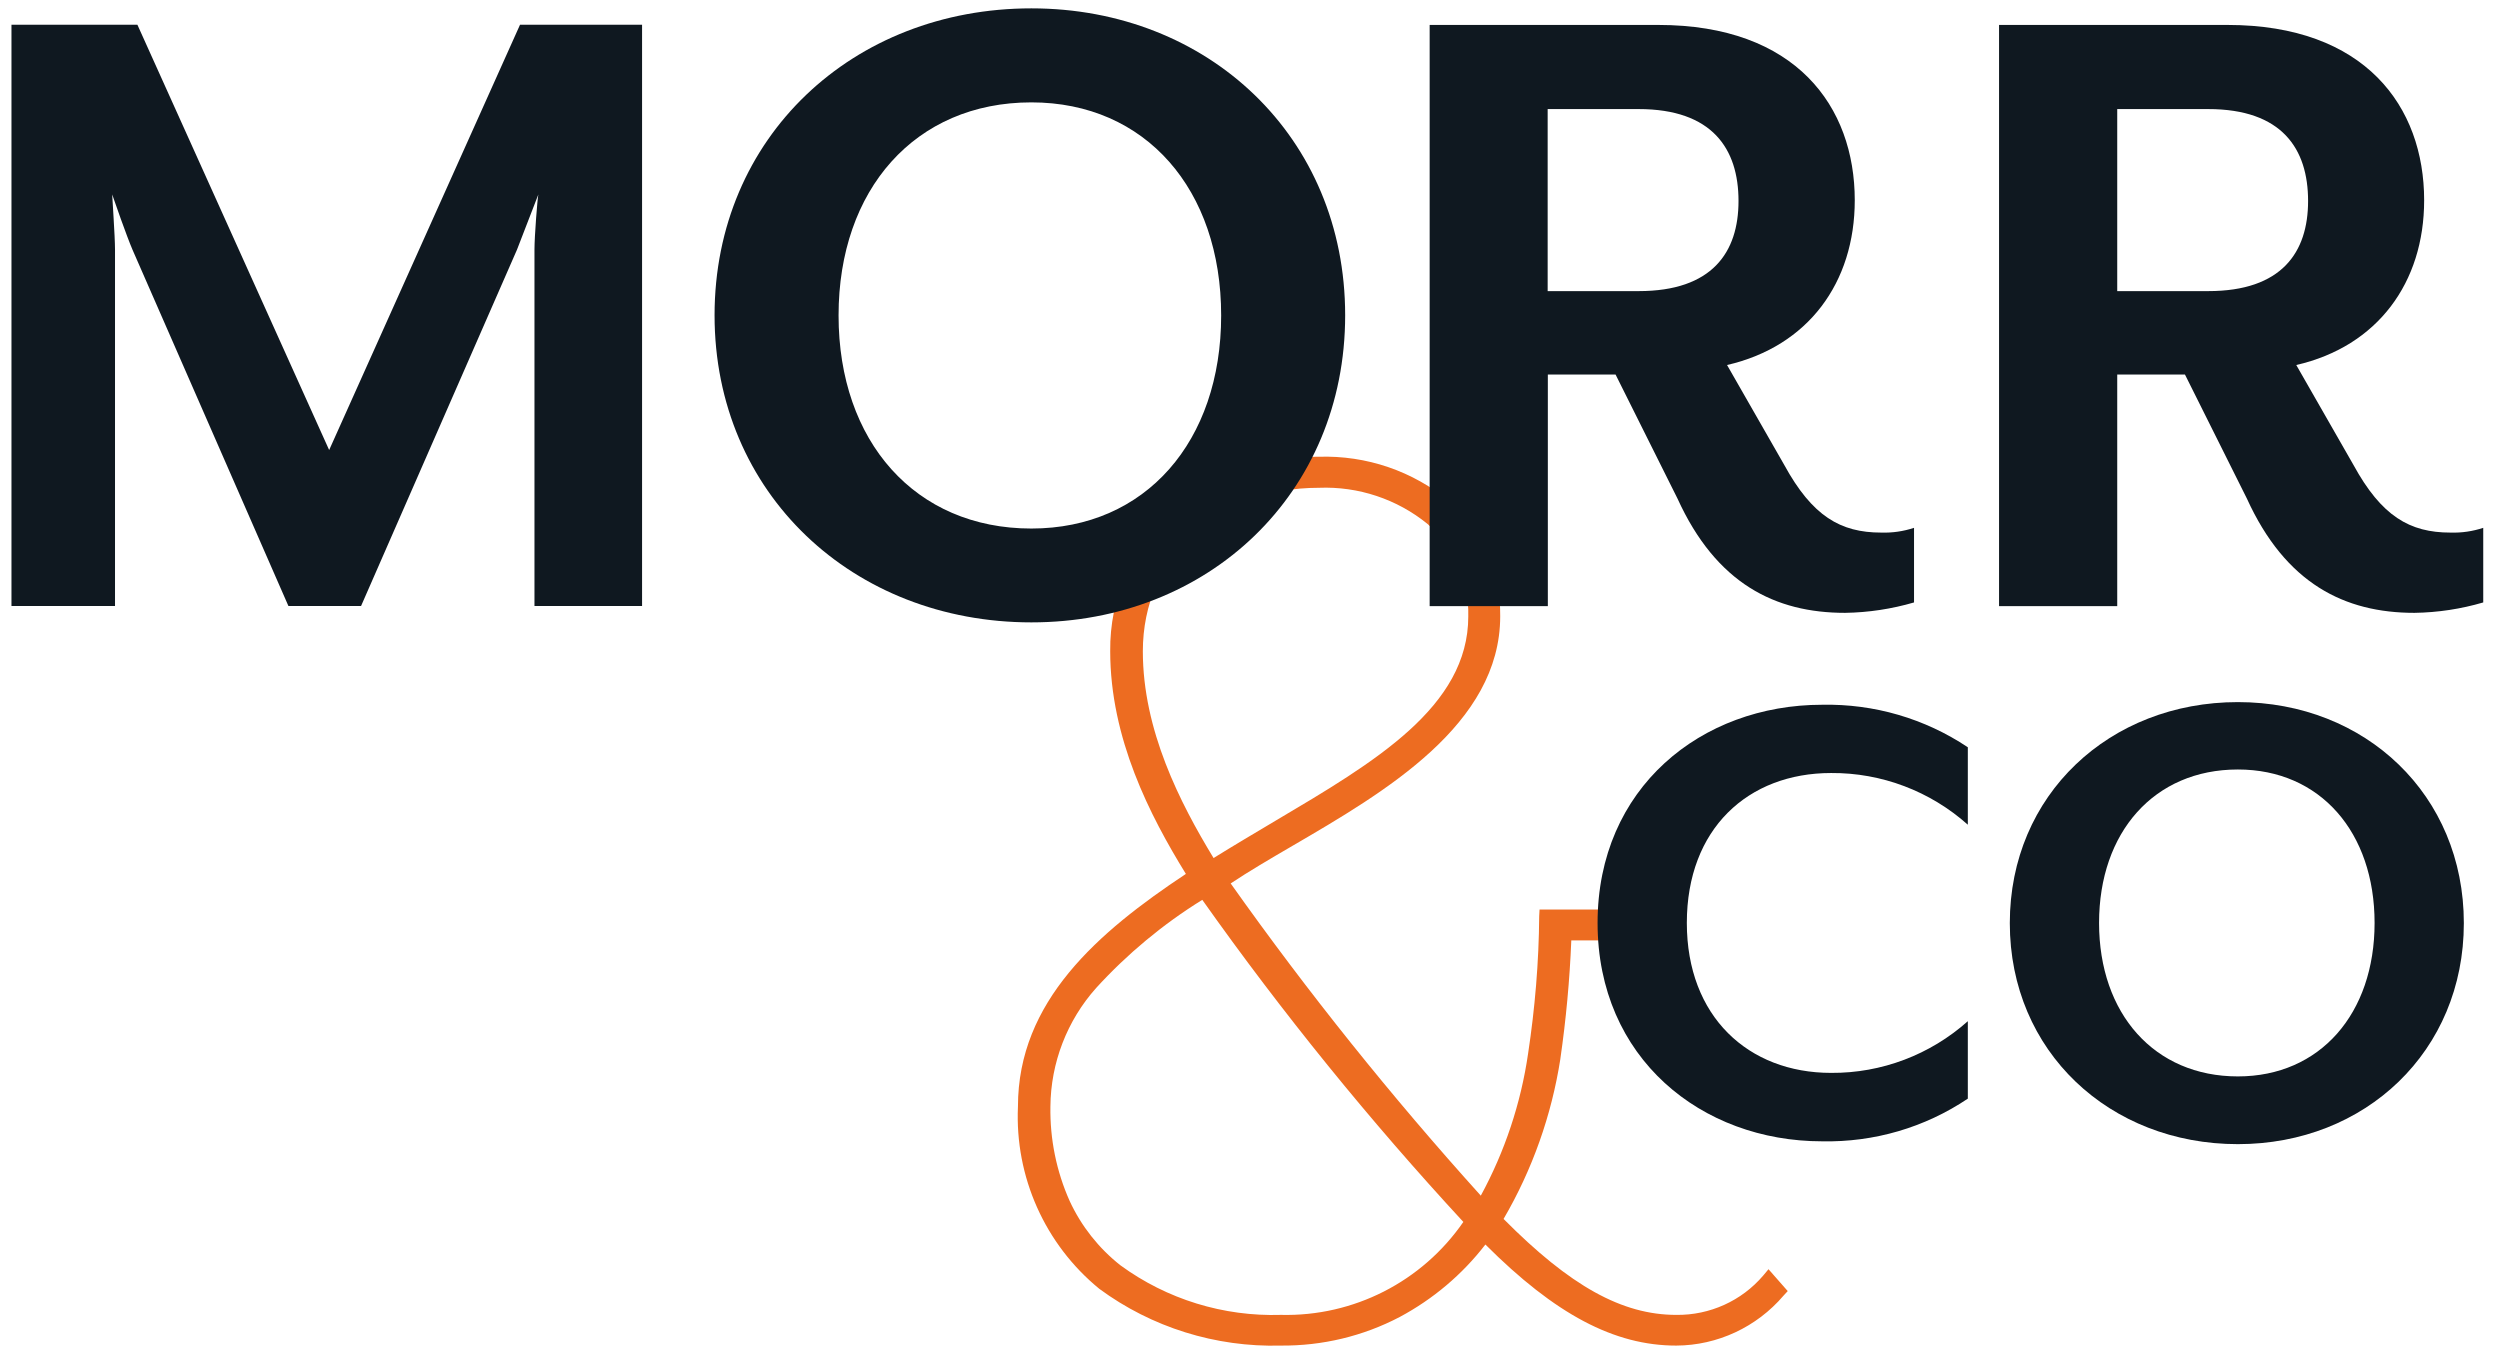
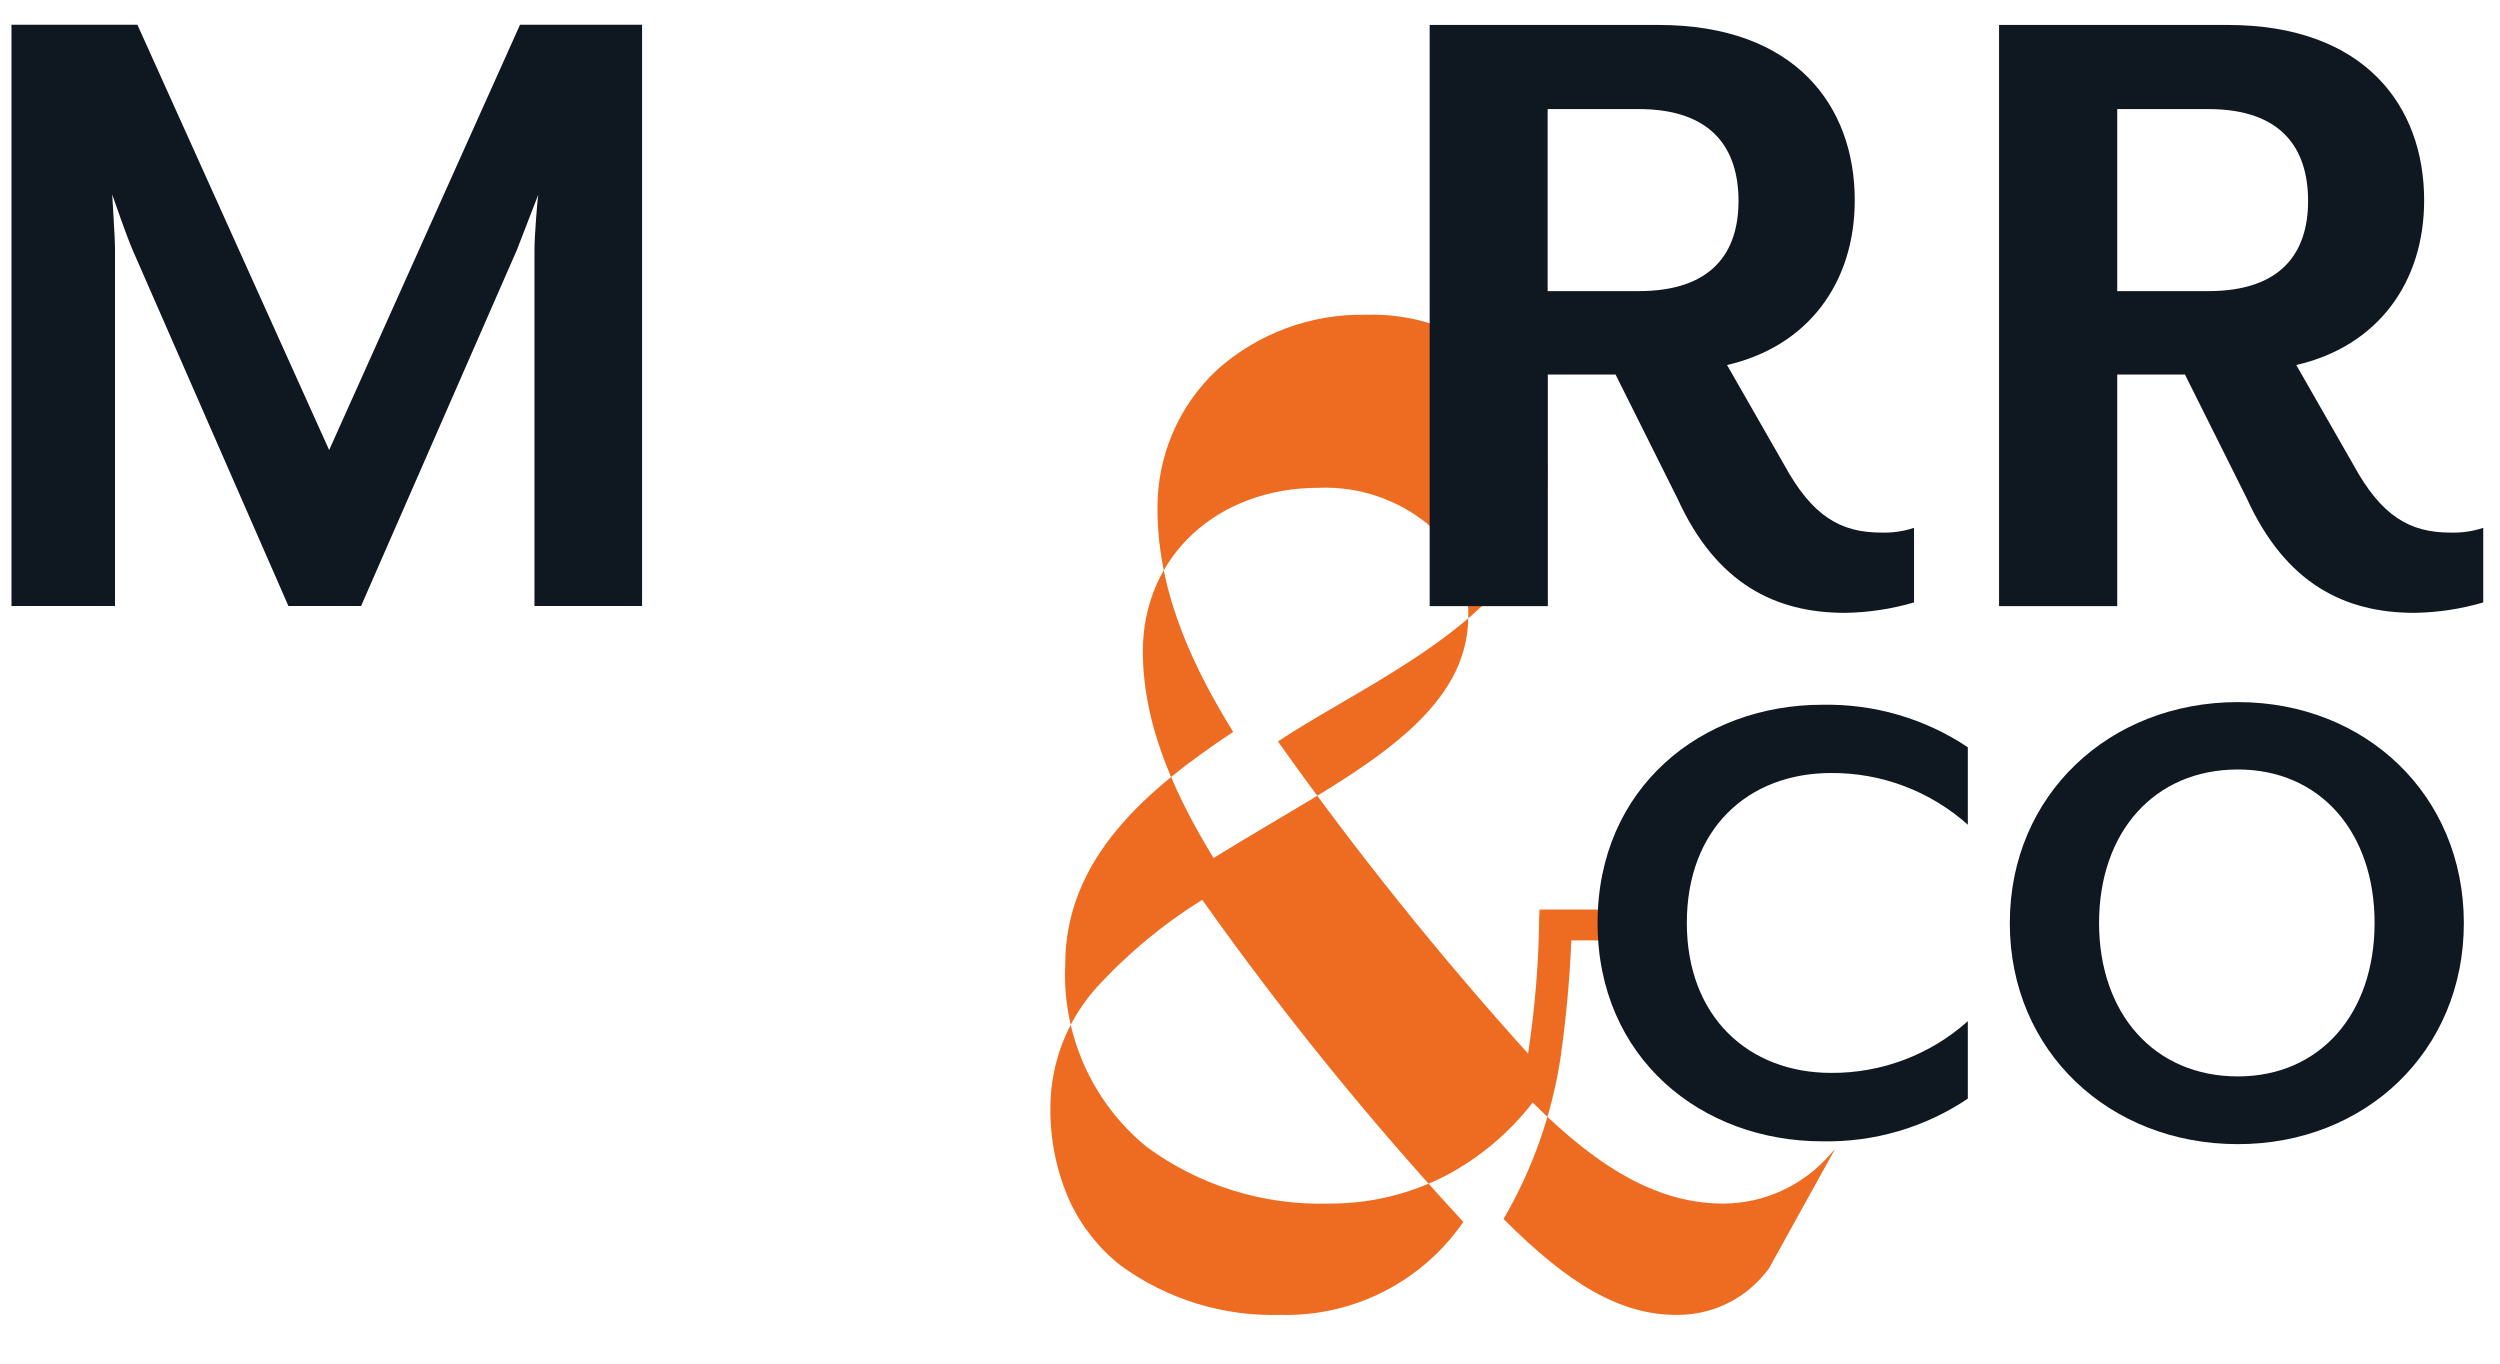
<svg xmlns="http://www.w3.org/2000/svg" version="1.1" id="Layer_1" x="0px" y="0px" viewBox="0 0 1417.3 773.3" style="enable-background:new 0 0 1417.3 773.3;" xml:space="preserve">
  <style type="text/css">
	.st0{fill:#ED6C21;}
	.st1{fill:#0F1820;}
</style>
  <g id="Group_408" transform="translate(23626 22218.338)">
-     <path id="Path_167" class="st0" d="M-22902.8-21753.1c-11.6,6.9-23.6,14-35.2,21.2c-19.1-31.4-40.1-72.5-40.1-117.2   c0-53.7,42-92.7,99.8-92.7c22.3-0.9,44.3,6.4,61.6,20.5c15.1,13.1,23.6,32.3,23.1,52.4   C-22793.6-21817.6-22846.7-21786.3-22902.8-21753.1 M-22944.4-21708.2c45.3,64,94.8,125,148,182.6c-23.4,33.9-62.2,53.7-103.4,52.7   c-32.6,1-64.6-8.8-91-28.1c-12.3-9.7-22.2-22.2-28.8-36.5c-7.5-16.8-11.2-35.1-10.9-53.5c0.2-24.8,9.4-48.7,25.9-67.2   C-22987-21677.5-22966.7-21694.4-22944.4-21708.2 M-22623.4-21498.8l-3,3.6c-12.3,14.4-30.3,22.5-49.2,22.3   c-30.8,0-60.2-16.3-98-54.4c16.3-27.9,27.2-58.7,32.2-90.7v-0.1c3.2-22.2,5.3-44.6,6.2-67.1h33.8v-17.5h-51.8l-0.2,3.8   c-0.2,26.1-2.4,52.1-6.3,77.9c-4.1,28.2-13.2,55.5-26.8,80.5c-50.7-56.2-98.1-115.3-141.8-177c10.2-6.8,22.3-13.9,35-21.3   c52.5-30.6,117.8-68.8,117.8-130.2c0.3-24.8-10.1-48.4-28.6-64.9c-20.8-17.4-47.3-26.4-74.4-25.5c-31.1-0.6-61.3,10.6-84.4,31.3   c-21.8,20.4-34,49-33.7,78.9c0,49.5,22.5,93.2,42.9,126.3c-49.9,33.1-95.2,72.2-95.2,131.9c-1.8,39.8,15.3,78.1,46.1,103.3   c29.7,21.9,66,33.2,102.9,32.2c23.5,0.2,46.6-5.3,67.4-16.2c18.9-10.1,35.5-24.1,48.6-41.1c39.6,39.6,73.1,57.3,108.2,57.3   c23.4-0.1,45.6-10.5,60.8-28.3l2.4-2.6L-22623.4-21498.8z" />
+     <path id="Path_167" class="st0" d="M-22902.8-21753.1c-11.6,6.9-23.6,14-35.2,21.2c-19.1-31.4-40.1-72.5-40.1-117.2   c0-53.7,42-92.7,99.8-92.7c22.3-0.9,44.3,6.4,61.6,20.5c15.1,13.1,23.6,32.3,23.1,52.4   C-22793.6-21817.6-22846.7-21786.3-22902.8-21753.1 M-22944.4-21708.2c45.3,64,94.8,125,148,182.6c-23.4,33.9-62.2,53.7-103.4,52.7   c-32.6,1-64.6-8.8-91-28.1c-12.3-9.7-22.2-22.2-28.8-36.5c-7.5-16.8-11.2-35.1-10.9-53.5c0.2-24.8,9.4-48.7,25.9-67.2   C-22987-21677.5-22966.7-21694.4-22944.4-21708.2 M-22623.4-21498.8l-3,3.6c-12.3,14.4-30.3,22.5-49.2,22.3   c-30.8,0-60.2-16.3-98-54.4c16.3-27.9,27.2-58.7,32.2-90.7v-0.1c3.2-22.2,5.3-44.6,6.2-67.1h33.8v-17.5h-51.8l-0.2,3.8   c-0.2,26.1-2.4,52.1-6.3,77.9c-50.7-56.2-98.1-115.3-141.8-177c10.2-6.8,22.3-13.9,35-21.3   c52.5-30.6,117.8-68.8,117.8-130.2c0.3-24.8-10.1-48.4-28.6-64.9c-20.8-17.4-47.3-26.4-74.4-25.5c-31.1-0.6-61.3,10.6-84.4,31.3   c-21.8,20.4-34,49-33.7,78.9c0,49.5,22.5,93.2,42.9,126.3c-49.9,33.1-95.2,72.2-95.2,131.9c-1.8,39.8,15.3,78.1,46.1,103.3   c29.7,21.9,66,33.2,102.9,32.2c23.5,0.2,46.6-5.3,67.4-16.2c18.9-10.1,35.5-24.1,48.6-41.1c39.6,39.6,73.1,57.3,108.2,57.3   c23.4-0.1,45.6-10.5,60.8-28.3l2.4-2.6L-22623.4-21498.8z" />
    <path id="Path_168" class="st1" d="M-22593-21571.3c-68.4,0-127.3-47.1-127.3-123.8c0-76.7,58.9-123.7,127.3-123.7   c29.4-0.6,58.2,7.8,82.6,24.1v43.9c-21.3-19-48.9-29.5-77.5-29.3c-47.1,0-81.8,31.6-81.8,85c0,53,34.8,85,81.8,85   c28.6,0.2,56.2-10.3,77.5-29.3v43.9C-22534.8-21579.1-22563.6-21570.7-22593-21571.3" />
    <path id="Path_169" class="st1" d="M-22357.3-21569.7c-72.7,0-129.3-52.5-129.3-125.3c0-72.8,56.6-125.3,129.3-125.3   c72.3,0,128.1,52.6,128.1,125.3C-22229.2-21622.4-22285-21569.7-22357.3-21569.7 M-22357.3-21782.1c-47.5,0-78.7,35.6-78.7,87   s31.3,87,78.7,87c46.6,0,77.5-35.6,77.5-87S-22310.6-21782.1-22357.3-21782.1" />
    <path id="Path_170" class="st1" d="M-23323-21874.8v-202c0-7.7,1.7-29.1,2.2-31.3l-12.1,31.3l-88.4,202h-41.2l-88.4-202   c-3.3-7.7-10.4-28-11.5-31.3c0,1.6,1.6,23.6,1.6,31.3v202h-58.7v-329.5h71.4l108.7,241.1l108.2-241.1h69.2v329.5H-23323z" />
-     <path id="Path_171" class="st1" d="M-23041.3-21865.5c-101,0-179.6-73-179.6-174.1s78.5-174,179.6-174c100.4,0,177.9,73,177.9,174   S-22940.9-21865.5-23041.3-21865.5 M-23041.3-22160.3c-65.9,0-109.3,49.4-109.3,120.8s43.4,120.8,109.3,120.8   c64.8,0,107.6-49.4,107.6-120.8S-22976.5-22160.3-23041.3-22160.3" />
    <path id="Path_172" class="st1" d="M-22580-21870.9c-39.5,0-73-16.5-95-64.8l-35.1-70.3h-38.4v131.3h-67v-329.5h129.6   c78,0,111.4,46.2,111.4,99.4c0,46.7-26.4,82.8-72.4,93.4l32.4,56.6c15.9,29.1,31.9,38.4,55,38.4c6.3,0.2,12.6-0.7,18.6-2.7v42.3   C-22553.6-21873.1-22566.7-21871.1-22580-21870.9 M-22748.6-22053.3h51.6c41.7,0,56.6-22,56.6-51.1c0-29.6-14.9-52.1-56.6-52.1   h-51.6L-22748.6-22053.3z" />
    <path id="Path_173" class="st1" d="M-22257.2-21870.9c-39.5,0-73-16.5-95-64.8l-35.1-70.3h-38.4v131.3h-67v-329.5h129.5   c78,0,111.5,46.2,111.5,99.4c0,46.7-26.4,82.8-72.5,93.4l32.4,56.6c15.9,29.1,31.9,38.4,55,38.4c6.3,0.2,12.6-0.7,18.6-2.7v42.3   C-22230.8-21873.1-22243.9-21871.1-22257.2-21870.9 M-22425.7-22053.3h51.6c41.7,0,56.6-22,56.6-51.1c0-29.6-14.8-52.1-56.6-52.1   h-51.6V-22053.3z" />
  </g>
</svg>